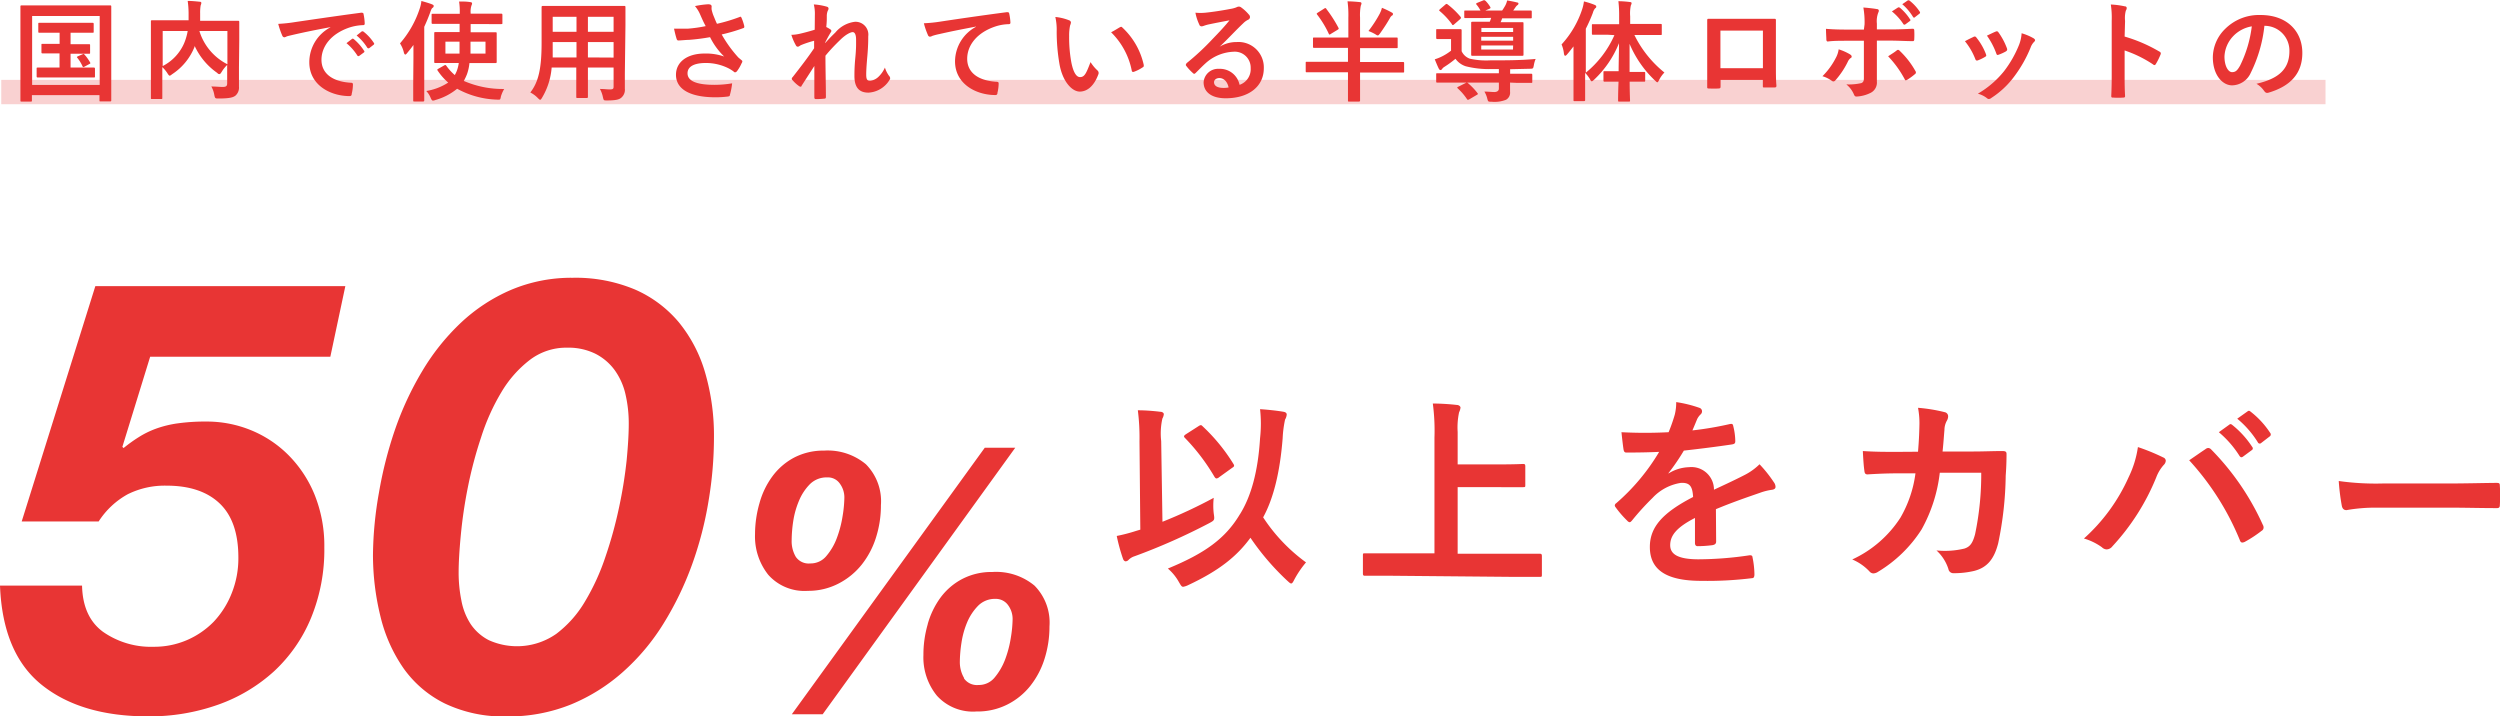
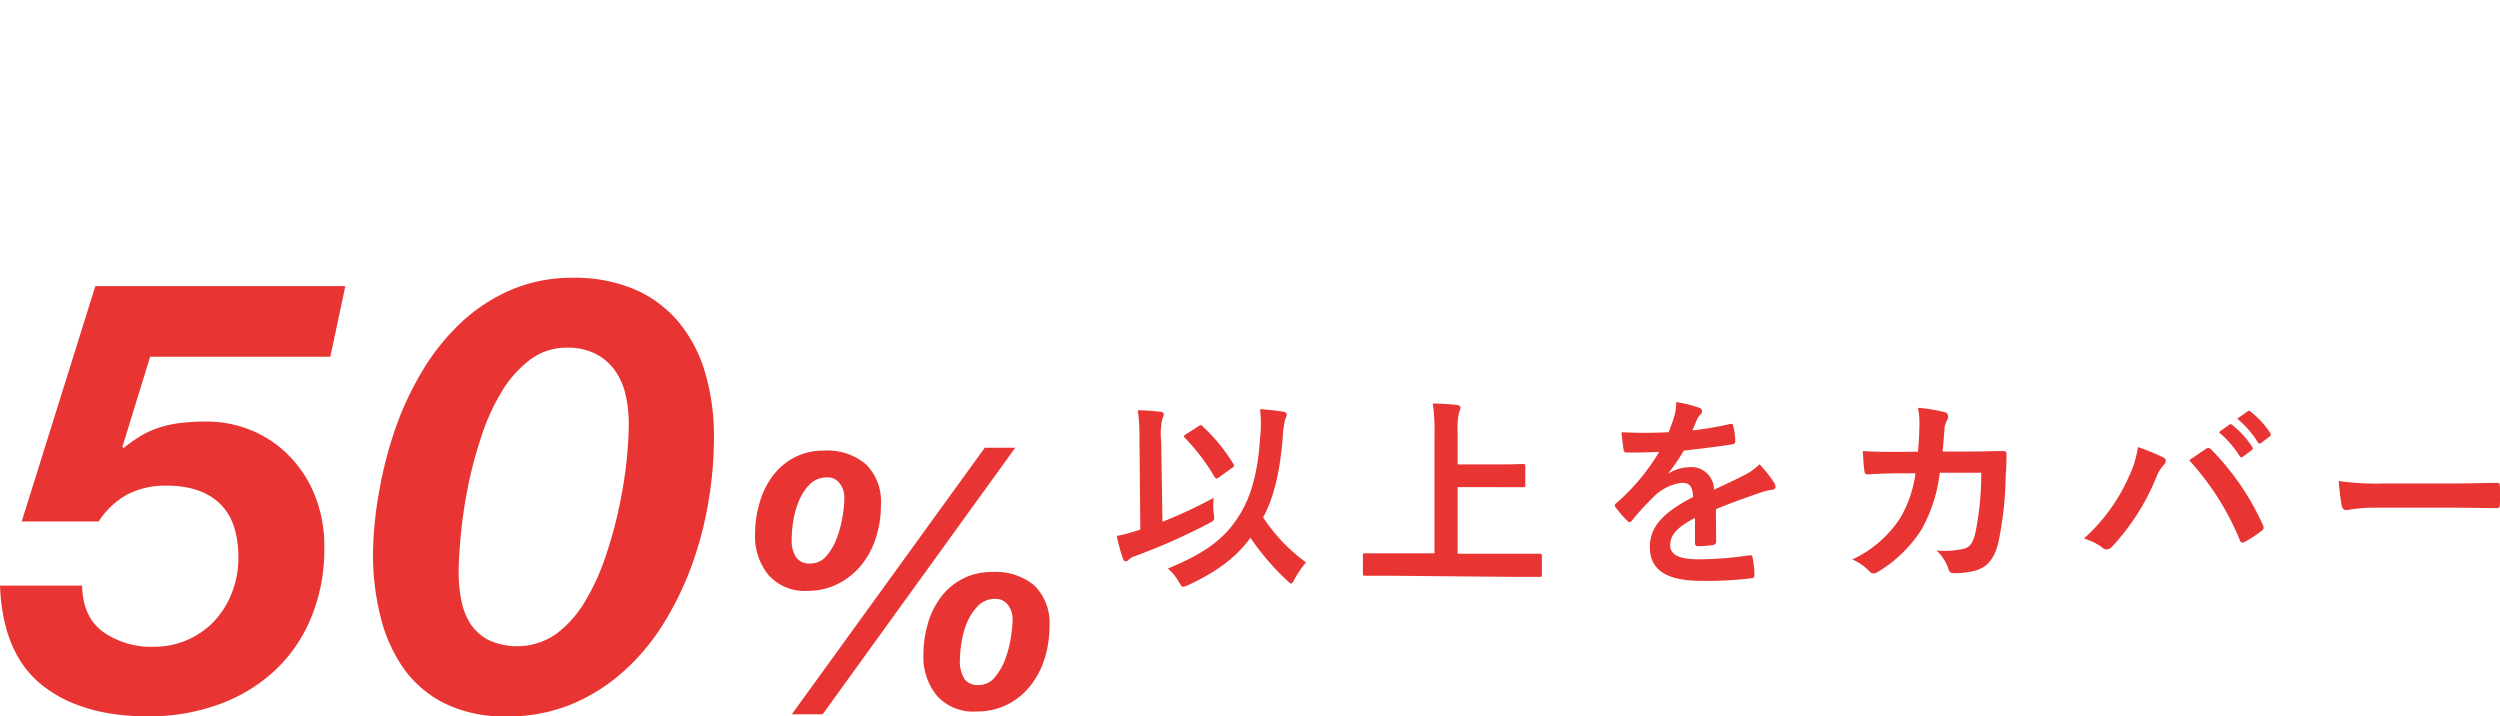
<svg xmlns="http://www.w3.org/2000/svg" width="333" height="95.43" viewBox="0 0 333 95.43">
  <defs>
    <style>.cls-1{fill:#e83534}.cls-2{fill:#eb6f6f;opacity:.32}</style>
  </defs>
  <title>アセット 1</title>
  <g id="レイヤー_2" data-name="レイヤー 2">
    <g id="header_main" data-name="header&amp;main">
      <path class="cls-1" d="M20 47.52l-3.7 12 .16.16a20.18 20.18 0 0 1 2-1.44 11.92 11.92 0 0 1 2.29-1.13 14.28 14.28 0 0 1 2.93-.72 26.9 26.9 0 0 1 3.82-.24 15.54 15.54 0 0 1 5.95 1.16 15.1 15.1 0 0 1 5 3.34 16.1 16.1 0 0 1 3.46 5.26 18.18 18.18 0 0 1 1.29 7 23.87 23.87 0 0 1-1.77 9.4 20.19 20.19 0 0 1-4.9 7.08 21.91 21.91 0 0 1-7.44 4.46 27.3 27.3 0 0 1-9.37 1.57q-8.91 0-14.14-4.18T0 78h10.93c.06 2.79 1 4.84 2.78 6.15a11.15 11.15 0 0 0 6.79 2 11 11 0 0 0 4.38-.88 11.13 11.13 0 0 0 3.58-2.45A11.8 11.8 0 0 0 30.87 79a12.47 12.47 0 0 0 .88-4.75q0-4.82-2.49-7.19t-7.07-2.37A11.05 11.05 0 0 0 17 65.84a10.8 10.8 0 0 0-3.86 3.62H2.89l9.81-31.35H46l-2 9.41zM50.48 65.6a53.93 53.93 0 0 1 2.13-8.36 41.49 41.49 0 0 1 3.62-7.79A29.82 29.82 0 0 1 61.38 43a23 23 0 0 1 6.67-4.38A20.63 20.63 0 0 1 76.29 37a20.39 20.39 0 0 1 8.28 1.56 15.92 15.92 0 0 1 5.86 4.38 18.86 18.86 0 0 1 3.5 6.72 30 30 0 0 1 1.17 8.64 51.24 51.24 0 0 1-.73 8.48 47.38 47.38 0 0 1-2.21 8.48 41.9 41.9 0 0 1-3.78 7.8A28.93 28.93 0 0 1 83 89.48a24.37 24.37 0 0 1-6.91 4.34 22.24 22.24 0 0 1-8.61 1.61 18.13 18.13 0 0 1-8.24-1.73 14.73 14.73 0 0 1-5.5-4.7 20.42 20.42 0 0 1-3.06-6.88 34.33 34.33 0 0 1-1-8.24 49.66 49.66 0 0 1 .8-8.28zM61.46 80a8.65 8.65 0 0 0 1.24 3.14 6.49 6.49 0 0 0 2.41 2.13 9.12 9.12 0 0 0 9-.85 14.79 14.79 0 0 0 3.81-4.3 29.89 29.89 0 0 0 2.74-6 55.2 55.2 0 0 0 1.81-6.59 59.66 59.66 0 0 0 1-6.23c.19-2 .28-3.57.28-4.86a17.17 17.17 0 0 0-.44-3.94 8.86 8.86 0 0 0-1.45-3.22 7.24 7.24 0 0 0-2.57-2.17 8.16 8.16 0 0 0-3.74-.8 8 8 0 0 0-5 1.65 15.13 15.13 0 0 0-3.78 4.3 28.37 28.37 0 0 0-2.69 6A54.92 54.92 0 0 0 62.3 65a62.13 62.13 0 0 0-.92 6.27c-.19 2-.29 3.64-.29 5a18.76 18.76 0 0 0 .37 3.73zM101.17 67a10.81 10.81 0 0 1 1.72-3.56 8.59 8.59 0 0 1 2.89-2.49 8.45 8.45 0 0 1 4-.93 7.94 7.94 0 0 1 5.56 1.82 7 7 0 0 1 2 5.44 14.14 14.14 0 0 1-.64 4.26 11.2 11.2 0 0 1-1.89 3.63 9.52 9.52 0 0 1-3.06 2.53 8.73 8.73 0 0 1-4.15 1 6.44 6.44 0 0 1-5.26-2.13 8.2 8.2 0 0 1-1.77-5.42 15 15 0 0 1 .6-4.15zm34.06-7.36l-25.65 35.5h-4.11l25.7-35.5zM106 74.17a2.08 2.08 0 0 0 1.93.88 2.7 2.7 0 0 0 2.15-1 7.91 7.91 0 0 0 1.39-2.39 14.62 14.62 0 0 0 .76-2.89 16.43 16.43 0 0 0 .24-2.51 3.09 3.09 0 0 0-.6-1.84 1.93 1.93 0 0 0-1.69-.83 3.14 3.14 0 0 0-2.3.9 6.91 6.91 0 0 0-1.45 2.2 11.32 11.32 0 0 0-.77 2.72 17.78 17.78 0 0 0-.21 2.54 4.11 4.11 0 0 0 .55 2.22zm17.56 9a11 11 0 0 1 1.71-3.56 8.52 8.52 0 0 1 2.9-2.49 8.41 8.41 0 0 1 4-.93 8 8 0 0 1 5.62 1.81 7 7 0 0 1 2 5.44 14.14 14.14 0 0 1-.64 4.26 11.2 11.2 0 0 1-1.89 3.63 9.18 9.18 0 0 1-3.06 2.5 8.84 8.84 0 0 1-4.15.94 6.46 6.46 0 0 1-5.26-2.11 8.08 8.08 0 0 1-1.79-5.42 14.53 14.53 0 0 1 .58-4.11zm4.84 7.19a2.11 2.11 0 0 0 1.94.88 2.7 2.7 0 0 0 2.15-1 8.34 8.34 0 0 0 1.39-2.39 14.62 14.62 0 0 0 .76-2.89 16.54 16.54 0 0 0 .24-2.51 3.09 3.09 0 0 0-.6-1.84 2 2 0 0 0-1.69-.84 3.14 3.14 0 0 0-2.3.91 7.1 7.1 0 0 0-1.46 2.2 11.3 11.3 0 0 0-.76 2.72 17.92 17.92 0 0 0-.22 2.54 4.2 4.2 0 0 0 .57 2.18zM154.84 69.5a64.62 64.62 0 0 0 6.83-3.19 9.09 9.09 0 0 0 0 2.08c.13.9.13.9-.63 1.31a82 82 0 0 1-9.91 4.39 1.92 1.92 0 0 0-.79.47.59.59 0 0 1-.39.21c-.16 0-.3-.13-.38-.38a24 24 0 0 1-.82-3 22.88 22.88 0 0 0 2.6-.68l.54-.16-.11-11.74a28.89 28.89 0 0 0-.22-4.16c1 0 2.11.09 3 .2.27 0 .46.16.46.32a1.47 1.47 0 0 1-.19.58 9.1 9.1 0 0 0-.16 3zm10.32-1c1.48-2.37 2.41-5.68 2.68-10.13a17.46 17.46 0 0 0 0-3.87c1.18.08 2.32.21 3.14.35.28.06.41.17.41.38a1.56 1.56 0 0 1-.22.66 15 15 0 0 0-.32 2.48c-.36 4.62-1.26 8.11-2.6 10.54a22.94 22.94 0 0 0 5.71 6 13.17 13.17 0 0 0-1.53 2.24c-.19.38-.3.57-.44.57s-.27-.14-.57-.41a33.57 33.57 0 0 1-4.86-5.68c-1.8 2.46-4.15 4.37-8.3 6.31a2.42 2.42 0 0 1-.66.22c-.21 0-.3-.17-.57-.63a6.53 6.53 0 0 0-1.47-1.8c4.91-2.02 7.67-3.99 9.6-7.24zm-5.51-11.74a.7.7 0 0 1 .3-.13c.08 0 .14.05.25.16a24.34 24.34 0 0 1 4.09 5c.16.25.11.36-.16.52l-1.75 1.26a.6.6 0 0 1-.33.16c-.13 0-.22-.11-.33-.3a26.77 26.77 0 0 0-3.87-5.08c-.22-.21-.17-.32.13-.52zM185.31 76.69h-3.47c-.17 0-.3 0-.3-.3V74c0-.28 0-.3.3-.3h9.23V58.31a27.46 27.46 0 0 0-.22-4.56c1 0 2.27.08 3.2.19.27 0 .49.19.49.36a1.92 1.92 0 0 1-.19.62 9.64 9.64 0 0 0-.19 2.62v4.32h5.35c2.38 0 3.2-.06 3.36-.06s.3 0 .3.3v2.49c0 .27 0 .3-.3.3H194.16v8.87h10.92c.16 0 .3 0 .3.3v2.48c0 .27 0 .3-.3.3h-3.47zM228.59 72.13c0 .3-.17.43-.52.49a16.08 16.08 0 0 1-1.94.13c-.25 0-.36-.16-.36-.43v-3.33c-2.43 1.25-3.3 2.32-3.3 3.63 0 1.14.92 1.88 3.79 1.88a46.77 46.77 0 0 0 6.8-.54c.25 0 .36.05.38.3a11.81 11.81 0 0 1 .25 2.23c0 .33-.08.52-.3.52a48.57 48.57 0 0 1-6.77.36c-4.48 0-6.86-1.34-6.86-4.51 0-2.62 1.64-4.53 5.76-6.66-.08-1.39-.41-1.94-1.63-1.88a6.53 6.53 0 0 0-3.77 2 35.22 35.22 0 0 0-2.73 3c-.14.16-.22.24-.33.24a.54.54 0 0 1-.3-.19 13.56 13.56 0 0 1-1.56-1.8.47.47 0 0 1-.11-.24.38.38 0 0 1 .19-.3 27.83 27.83 0 0 0 5.72-6.84c-1.28.06-2.76.09-4.37.09-.24 0-.33-.14-.38-.44s-.19-1.45-.27-2.27a59.81 59.81 0 0 0 6.28 0 22.3 22.3 0 0 0 .82-2.34 6.67 6.67 0 0 0 .19-1.67 16.53 16.53 0 0 1 3.11.77.48.48 0 0 1 .33.46.54.54 0 0 1-.19.41 2.14 2.14 0 0 0-.47.65c-.16.39-.3.74-.62 1.48a43.92 43.92 0 0 0 5-.85c.3-.05.39 0 .44.28a8.49 8.49 0 0 1 .27 2c0 .27-.08.38-.46.44-2 .3-4.4.6-6.39.82a28.36 28.36 0 0 1-2.05 3v.05a5.43 5.43 0 0 1 2.73-.84 3 3 0 0 1 3.33 3c1.07-.5 2.62-1.21 4-1.92a8 8 0 0 0 2.07-1.47 17.19 17.19 0 0 1 1.91 2.4 1.05 1.05 0 0 1 .22.6c0 .22-.14.33-.41.39a7.9 7.9 0 0 0-1.66.41c-1.78.62-3.55 1.22-5.87 2.18zM255.48 60.17c.11-1.34.16-2.22.19-3.69a10.83 10.83 0 0 0-.19-2.16 21.46 21.46 0 0 1 3.55.58.56.56 0 0 1 .46.57 1.16 1.16 0 0 1-.14.52 2.55 2.55 0 0 0-.35 1.28c-.08.88-.11 1.53-.25 2.87h4.15c1.26 0 2.54-.06 3.8-.06.44 0 .57.09.57.39s0 1.44-.11 2.89a46.47 46.47 0 0 1-1 9c-.54 2.11-1.47 3.25-3.22 3.69a11.76 11.76 0 0 1-2.76.3.66.66 0 0 1-.65-.55 5.7 5.7 0 0 0-1.59-2.48 11.19 11.19 0 0 0 3.72-.25c.73-.24 1.09-.68 1.42-1.91a38.78 38.78 0 0 0 .82-8.19h-5.52a20.26 20.26 0 0 1-2.43 7.56 17.66 17.66 0 0 1-5.79 5.63 1.23 1.23 0 0 1-.63.22.72.72 0 0 1-.52-.27 6.75 6.75 0 0 0-2.29-1.59 15.2 15.2 0 0 0 6.42-5.57 15.86 15.86 0 0 0 2-5.9h-2.45c-1.34 0-2.65.06-3.94.14-.27 0-.38-.14-.41-.46-.1-.66-.16-1.64-.21-2.65 1.72.11 2.95.11 4.53.11zM283.54 63.55a13.5 13.5 0 0 0 1.23-4 27.37 27.37 0 0 1 3.39 1.39.48.48 0 0 1 .32.44.85.85 0 0 1-.27.55 5.27 5.27 0 0 0-1 1.66 30.15 30.15 0 0 1-5.84 9.18 1 1 0 0 1-.76.41.94.94 0 0 1-.63-.28 7.78 7.78 0 0 0-2.4-1.17 24.2 24.2 0 0 0 5.96-8.18zm10.21-3.71a.69.69 0 0 1 .39-.17.6.6 0 0 1 .41.22 34.47 34.47 0 0 1 6.85 10 .72.72 0 0 1 .11.39.51.51 0 0 1-.27.43 16.43 16.43 0 0 1-2.24 1.47c-.36.16-.55.11-.66-.25a35.78 35.78 0 0 0-6.74-10.62c.95-.65 1.69-1.17 2.15-1.47zm3.2-3.28c.13-.11.24-.08.41.06a12.36 12.36 0 0 1 2.64 2.92.27.27 0 0 1-.08.43l-1.15.85c-.19.14-.32.11-.46-.08a13.52 13.52 0 0 0-2.76-3.17zm2.43-1.77c.16-.11.24-.09.41.05a11.57 11.57 0 0 1 2.59 2.81.32.32 0 0 1-.08.5l-1.09.84a.28.28 0 0 1-.47-.08 12.86 12.86 0 0 0-2.74-3.14zM316.55 67.62a21.94 21.94 0 0 0-4 .33c-.32 0-.54-.17-.62-.58a28.71 28.71 0 0 1-.41-3.3 35.29 35.29 0 0 0 5.89.33h8.8c2.07 0 4.18-.06 6.28-.08.41 0 .49.05.49.38a22 22 0 0 1 0 2.57c0 .32-.11.43-.49.41-2.05 0-4.07-.06-6.09-.06z" />
-       <path class="cls-2" d="M.17 10.64h309.59v3.24H.17z" />
-       <path class="cls-1" d="M2.89 13.53c-.15 0-.17 0-.17-.16V4.88v-4c0-.1 0-.16.17-.16h11.77c.1 0 .16 0 .16.16V13.35c0 .09 0 .16-.16.16h-1.25c-.15 0-.16 0-.16-.16v-.68h-9v.7c0 .14 0 .16-.16.16zm1.39-2.22h9V2.13h-9zm5.88-5.42h1.66c.09 0 .18-.02.18.11v1c0 .14 0 .16-.16.16H9.4V9h3.08c.09 0 .17 0 .17.16v1c0 .14 0 .16-.17.16H5.05c-.09 0-.17 0-.17-.16v-1c0-.15 0-.16.17-.16h2.88V7.11H5.68c-.09 0-.16 0-.16-.16V6c0-.15 0-.16.16-.16h2.26V4.36h-2.7c-.09 0-.14 0-.14-.16v-1c0-.14 0-.16.14-.16H12.33c.09 0 .15 0 .15.16v1c0 .14 0 .16-.15.16H9.4v1.53zM11 7.23c.14-.08.17-.05.29.08a6.17 6.17 0 0 1 .71 1c.06.12.06.15-.12.23l-.62.34c-.19.1-.22.06-.29-.1a5 5 0 0 0-.67-1.08c-.11-.12-.05-.13.11-.22zM31.83 9v2.54a1.42 1.42 0 0 1-.47 1.2c-.32.25-.83.38-2.25.38-.42 0-.47 0-.56-.46a3.53 3.53 0 0 0-.4-1.14c.61 0 1.25.07 1.52.06.46 0 .59-.13.59-.49V8.65a4.47 4.47 0 0 0-.73.92c-.13.2-.2.3-.29.3s-.16 0-.32-.17a8.91 8.91 0 0 1-3-3.6v.12a7.79 7.79 0 0 1-3 3.67c-.16.13-.25.19-.32.19s-.15-.09-.28-.29a4.18 4.18 0 0 0-.7-.85V13.05c0 .11 0 .14-.17.14h-1.19c-.15 0-.16 0-.16-.14V5.16v-2.3c0-.1 0-.16.16-.16H25.12v-1A11.85 11.85 0 0 0 25 .12c.51 0 1.08.06 1.6.11.15 0 .22.08.22.17a1.06 1.06 0 0 1-.09.31 5.61 5.61 0 0 0-.07 1.06v1h5.05c.09 0 .16 0 .16.16v2.39zm-10.16-.2a6.19 6.19 0 0 0 2.84-3A7.47 7.47 0 0 0 25 4.13h-3.33zm8.62-4.67h-3.73a7.38 7.38 0 0 0 3.73 4.43zM44 3.62c-1.78.33-3.33.64-4.89 1-.55.13-.7.16-.92.23a.88.88 0 0 1-.32.12.33.33 0 0 1-.27-.22 10.75 10.75 0 0 1-.54-1.57 20.29 20.29 0 0 0 2.31-.25c1.79-.26 5-.74 8.75-1.24.22 0 .29.06.3.16a7.1 7.1 0 0 1 .16 1.28c0 .18-.08.22-.27.22a6.52 6.52 0 0 0-1.78.32c-2.47.84-3.71 2.55-3.71 4.29s1.34 2.9 3.87 3.06c.23 0 .32.06.32.22a5.22 5.22 0 0 1-.16 1.25c0 .22-.1.31-.28.31-2.56 0-5.37-1.47-5.37-4.5A5.25 5.25 0 0 1 44 3.65zm2.88 1.57c.07-.06.13-.05.22 0a6.87 6.87 0 0 1 1.38 1.55.15.15 0 0 1 0 .24l-.61.45c-.11.07-.18.06-.25 0a7.08 7.08 0 0 0-1.47-1.68zm1.3-1c.08-.06.13 0 .21 0a6.12 6.12 0 0 1 1.39 1.5.17.17 0 0 1 0 .26l-.58.45c-.12.09-.19 0-.25 0a6.76 6.76 0 0 0-1.45-1.67zM55.07 7.76V5.99c-.27.38-.56.74-.85 1.09-.1.13-.19.19-.24.19s-.14-.09-.18-.26a3.89 3.89 0 0 0-.52-1.23 13.38 13.38 0 0 0 2.63-4.65 4.2 4.2 0 0 0 .22-1c.49.14 1 .28 1.4.44.16.07.24.12.24.22a.3.3 0 0 1-.16.26c-.1.07-.17.2-.3.58-.24.67-.51 1.31-.8 1.94v9.79c0 .07 0 .16-.16.16H55.2c-.15 0-.16 0-.16-.16v-2.21zm4.58-4.58h-2c-.08 0-.16 0-.16-.16V2c0-.15 0-.16.16-.16h3.59v-.1A8.76 8.76 0 0 0 61.15.2c.52 0 1 0 1.48.08.15 0 .25.08.25.16a.66.66 0 0 1-.08.29 2.57 2.57 0 0 0-.11 1v.09H66.75c.08 0 .17 0 .17.16v1.07c0 .14 0 .16-.17.16H62.69V4.3H66c.12 0 .16 0 .16.16V8.24c0 .08 0 .16-.16.16H62.53a6.11 6.11 0 0 1-.33 1.49 7.31 7.31 0 0 1-.42.89 13 13 0 0 0 5.38 1.07 4.42 4.42 0 0 0-.44 1c-.08.45-.08.45-.55.42a11.73 11.73 0 0 1-5.28-1.45 7.9 7.9 0 0 1-2.89 1.5 1 1 0 0 1-.32.08c-.14 0-.2-.11-.32-.37a2.8 2.8 0 0 0-.58-.91A7.59 7.59 0 0 0 59.7 11a7.94 7.94 0 0 1-1.4-1.59c-.09-.13-.07-.16.1-.26l.74-.42c.16-.09.21-.09.29 0A6.85 6.85 0 0 0 60.58 10a5.36 5.36 0 0 0 .26-.54 4.91 4.91 0 0 0 .27-1.07H58c-.12 0-.16 0-.16-.16V5.6 4.43c0-.1 0-.16.16-.16H61.22V3.18zm-.32 2.37v1.59h1.88V5.55zm5.34 1.59V5.55h-2v1.59zM83.23 9.8v2a1.38 1.38 0 0 1-.46 1.2c-.27.25-.71.38-1.92.38-.45 0-.43 0-.54-.43a3.79 3.79 0 0 0-.4-1.1c.59 0 .87.06 1.35.06s.47-.15.47-.48V9h-3.42v3.89c0 .09 0 .16-.16.16h-1.23c-.14 0-.16 0-.16-.16V9h-3.28a9.17 9.17 0 0 1-1.27 4c-.12.21-.19.29-.26.29s-.15-.07-.31-.23a3.68 3.68 0 0 0-1-.74c1.06-1.37 1.5-3.1 1.5-6.61V3.35.97c0-.08 0-.18.17-.18h10.84c.1 0 .16 0 .16.18v2.38zm-6.44-2.15V5.6h-3.17v2.05zm0-3.41v-2h-3.17v2zm1.52-2v2h3.42v-2zm3.42 5.43V5.6h-3.42v2.05zM93.29 2a4.46 4.46 0 0 0-.72-1.19A11.76 11.76 0 0 1 94.3.57c.38 0 .49.11.49.31a1.88 1.88 0 0 0 0 .41A5.92 5.92 0 0 0 95 2c.18.43.31.78.5 1.17a22.09 22.09 0 0 0 3-.9c.14-.07.19-.06.27.1a6.39 6.39 0 0 1 .37 1.12c0 .15 0 .22-.12.25a23.45 23.45 0 0 1-2.89.85 16.75 16.75 0 0 0 2.22 3.07l.38.32c.09.07.15.11.15.19a.46.46 0 0 1-.09.24 5.2 5.2 0 0 1-.57 1c-.12.16-.19.22-.29.22s-.12 0-.23-.12a5.34 5.34 0 0 0-.6-.38 6.72 6.72 0 0 0-3.08-.74c-1.52 0-2.44.45-2.44 1.37 0 1.09 1.33 1.54 3.61 1.54a14.38 14.38 0 0 0 2.33-.2 9.26 9.26 0 0 1-.3 1.55c0 .15-.1.18-.28.21a13.72 13.72 0 0 1-1.61.1c-3.44 0-5.29-1.09-5.29-3 0-1.66 1.43-2.83 3.83-2.83a7.36 7.36 0 0 1 2.59.4 9.36 9.36 0 0 1-1.88-2.58 27.53 27.53 0 0 1-2.81.36c-.39 0-1.06.08-1.42.08-.13 0-.19-.09-.24-.26-.14-.46-.21-.76-.33-1.31h1.82a18.27 18.27 0 0 0 2.4-.34c-.27-.48-.47-.94-.71-1.48zM108.54 2a5.19 5.19 0 0 0-.14-1.41 8.06 8.06 0 0 1 1.66.28c.23.05.3.14.3.29a.56.56 0 0 1-.1.27 1.87 1.87 0 0 0-.13.72c0 .48 0 .78-.07 1.45a4.46 4.46 0 0 1 .55.32.25.25 0 0 1 .13.21.35.35 0 0 1-.07.16c-.28.45-.52.9-.76 1.38v.07c.47-.52.79-.86 1.36-1.41a4 4 0 0 1 2.63-1.43 1.71 1.71 0 0 1 1.75 1.94c0 .42 0 1.31-.12 2.65s-.15 2-.15 2.44c0 .73.18.83.54.83a1.92 1.92 0 0 0 1.08-.52 3.77 3.77 0 0 0 .87-1.24 3.8 3.8 0 0 0 .54 1.09.53.53 0 0 1 .16.33.45.45 0 0 1-.1.25 3.5 3.5 0 0 1-2.79 1.67c-1.26 0-1.87-.71-1.87-2.22 0-.4 0-1.21.12-2.45s.1-1.76.1-2.39-.16-1-.45-1-.92.31-1.63 1-1.28 1.27-2 2.14c0 1.83.06 3.93.06 5.51 0 .14-.06.21-.2.21a10.72 10.72 0 0 1-1.14.06c-.14 0-.2-.08-.2-.25V8.79l-1.69 2.62c0 .1-.1.14-.16.14a.43.43 0 0 1-.17-.07 4.55 4.55 0 0 1-.9-.82.21.21 0 0 1-.09-.16.39.39 0 0 1 .13-.24c1.21-1.55 2-2.58 2.85-3.83v-1a13.76 13.76 0 0 0-1.75.58c-.13.06-.28.21-.42.21s-.22-.09-.29-.24a6.79 6.79 0 0 1-.57-1.34 5.39 5.39 0 0 0 1.06-.13c.5-.11 1.31-.32 2.05-.55zM130 3.54c-1.78.34-3.33.64-4.89 1a8 8 0 0 0-.92.24.87.87 0 0 1-.32.11.31.31 0 0 1-.27-.22 10 10 0 0 1-.54-1.57 19.88 19.88 0 0 0 2.31-.24c1.79-.27 5-.75 8.75-1.24.22 0 .29.06.3.16a7 7 0 0 1 .17 1.22c0 .17-.08.22-.27.22a6.16 6.16 0 0 0-1.78.32c-2.47.84-3.71 2.54-3.71 4.29s1.34 2.9 3.87 3.06c.23 0 .32.06.32.22a5.36 5.36 0 0 1-.16 1.25c0 .22-.1.3-.28.3-2.56 0-5.37-1.47-5.37-4.49a5.28 5.28 0 0 1 2.79-4.6zM142.42 2.71a.34.34 0 0 1 .23.27 1.28 1.28 0 0 1-.11.4 6.49 6.49 0 0 0-.13 1.43 18.6 18.6 0 0 0 .26 3.32c.2 1.15.58 2.14 1.19 2.14s.83-.51 1.4-2a5.39 5.39 0 0 0 .93 1.12.46.46 0 0 1 .1.54c-.55 1.49-1.45 2.27-2.47 2.27s-2.33-1.34-2.72-3.8a25.5 25.5 0 0 1-.35-4.23 7.61 7.61 0 0 0-.18-1.91 6.69 6.69 0 0 1 1.85.45zm6.75.92a.46.46 0 0 1 .16-.06.21.21 0 0 1 .16.09 9.64 9.64 0 0 1 2.86 5c0 .19 0 .24-.16.32a5.33 5.33 0 0 1-1.14.58c-.17.06-.28 0-.3-.16A9.81 9.81 0 0 0 148 4.3c.58-.3.94-.55 1.17-.67zM162.41 6.25a4.35 4.35 0 0 1 2.32-.65 3.38 3.38 0 0 1 3.61 3.49c0 2.43-2 4-5.08 4-1.83 0-2.94-.79-2.94-2.14a1.93 1.93 0 0 1 2.05-1.78 2.66 2.66 0 0 1 2.74 2.13 2.2 2.2 0 0 0 1.48-2.22 2.12 2.12 0 0 0-2.28-2.19 5.9 5.9 0 0 0-3.73 1.54c-.42.38-.83.8-1.27 1.24-.1.1-.17.16-.24.16s-.13-.05-.22-.14a6.3 6.3 0 0 1-.86-.94c-.09-.12 0-.22.07-.34a33.38 33.38 0 0 0 3.45-3.21c.9-.93 1.59-1.66 2.26-2.49-.88.16-1.91.36-2.81.55a5 5 0 0 0-.61.18 1 1 0 0 1-.29.07.32.32 0 0 1-.32-.25 6.41 6.41 0 0 1-.51-1.57 6.76 6.76 0 0 0 1.35 0c.89-.09 2.17-.28 3.3-.5a3.76 3.76 0 0 0 .8-.21.74.74 0 0 1 .32-.1.5.5 0 0 1 .34.12 5.45 5.45 0 0 1 1 .93.48.48 0 0 1 .16.35.4.4 0 0 1-.25.35 2.28 2.28 0 0 0-.64.46c-1.06 1-2 2.05-3.14 3.12zm0 4.15c-.42 0-.7.25-.7.55 0 .45.39.76 1.27.76a3.48 3.48 0 0 0 .67-.06c-.17-.8-.65-1.25-1.22-1.25zM177 6.38h-1.95c-.09 0-.16 0-.16-.17V5.16c0-.15 0-.16.16-.16h4.55V2.38a13.55 13.55 0 0 0-.11-2.2c.55 0 1.15.05 1.64.1.13 0 .22.08.22.16a.77.77 0 0 1-.09.31 6.62 6.62 0 0 0-.1 1.6V5H186c.14 0 .17 0 .17.16v1.08c0 .16 0 .17-.17.17h-4.84v1.85h5.72c.09 0 .15 0 .15.16V9.5c0 .14 0 .16-.15.16h-5.72v3.71c0 .08 0 .16-.17.16h-1.28c-.15 0-.16 0-.16-.16V9.63h-5.48c-.09 0-.15 0-.15-.16V8.39c0-.15 0-.16.15-.16h5.48V6.38zm-.66-5.21a.43.43 0 0 1 .19-.09c.05 0 .09 0 .14.11a17.46 17.46 0 0 1 1.61 2.51c.06.13.06.16-.13.28l-.89.54a.45.45 0 0 1-.17.09s-.08-.05-.1-.12a13.36 13.36 0 0 0-1.55-2.55c-.08-.11-.08-.14.08-.25zm7.47.58a2.6 2.6 0 0 0 .26-.71 10.29 10.29 0 0 1 1.28.61c.15.07.19.12.19.21s0 .16-.17.24a1.05 1.05 0 0 0-.25.34c-.33.58-.71 1.18-1.29 2-.15.19-.21.28-.31.28s-.17-.06-.36-.18a6.27 6.27 0 0 0-.88-.41 16.08 16.08 0 0 0 1.54-2.38zM201.14 11v1.22a1.08 1.08 0 0 1-.54 1.07 4.21 4.21 0 0 1-1.94.26c-.43 0-.43 0-.54-.35a3.29 3.29 0 0 0-.4-1c.52 0 1 .06 1.32.06s.61-.13.61-.47V11h-8.21c-.09 0-.14 0-.14-.16v-.91c0-.16 0-.17.14-.17h8.21V9.2h-1a12.63 12.63 0 0 1-3.4-.37 2.68 2.68 0 0 1-1.38-1 13.45 13.45 0 0 1-1.5 1.09 1 1 0 0 0-.29.28.26.26 0 0 1-.21.13c-.09 0-.14-.05-.22-.18-.19-.39-.33-.74-.54-1.25a5.8 5.8 0 0 0 .83-.32 6.82 6.82 0 0 0 1.34-.83V5.2h-1.83c-.06 0-.15 0-.15-.16v-1c0-.14 0-.16.15-.16h3.07c.06 0 .17 0 .17.16V6.82a1.89 1.89 0 0 0 1.1 1 10 10 0 0 0 2.68.22c2 0 4.09 0 6.08-.19a3.57 3.57 0 0 0-.24.83c-.09.47-.09.47-.56.48l-2.6.06v.6h2.79c.09 0 .16 0 .16.17v.89c0 .15 0 .16-.16.16h-1.85zM192.51.62c.11-.1.17-.13.29-.05a10.72 10.72 0 0 1 1.73 1.65.3.3 0 0 1 .07.14.26.26 0 0 1-.1.18l-.78.68c-.09.08-.15.12-.19.12s-.08 0-.12-.1a9.57 9.57 0 0 0-1.62-1.75s-.1-.09-.1-.12.05-.08.13-.16zm2.69 10.45c.17-.09.2-.09.33 0a8.45 8.45 0 0 1 1.27 1.33c.09.11.07.16-.09.24l-1 .59c-.16.08-.2.1-.29 0a7.62 7.62 0 0 0-1.22-1.43c-.06-.06-.09-.09-.09-.12s0-.08.14-.13zm2-8.66h-2c-.11 0-.16 0-.16-.15v-.7c0-.14 0-.16.16-.16h2a4.5 4.5 0 0 0-.54-.8c-.1-.13 0-.16.13-.23l.79-.32c.14-.06.19 0 .3.07a4.17 4.17 0 0 1 .61.79c.08.13.06.19-.1.26l-.54.23h2.24a7.47 7.47 0 0 0 .4-.64 2.49 2.49 0 0 0 .26-.7c.48.08 1 .18 1.32.27.12 0 .19.07.19.14a.27.27 0 0 1-.16.23 1.25 1.25 0 0 0-.26.3l-.28.4h2.31c.08 0 .16 0 .16.16v.72c0 .14 0 .16-.16.16H200.09a4.64 4.64 0 0 1-.21.52h2.91c.1 0 .14 0 .14.16V7.27c0 .09 0 .16-.14.16h-6.67c-.1 0-.16 0-.16-.16v-3-1.21c0-.09 0-.16.16-.16h2.31a2.92 2.92 0 0 0 .19-.52zm.12 1.31v.54h4.23v-.54zm4.23 1.7V4.9h-4.25v.52zm0 .64h-4.25v.54h4.23zM214.2 4.63h-2c-.1 0-.16 0-.16-.16V3.38c0-.16 0-.16.16-.16H215.67v-1a16.5 16.5 0 0 0-.1-2.06 12.51 12.51 0 0 1 1.53.11c.15 0 .23.07.23.15a.82.82 0 0 1-.1.3 5.07 5.07 0 0 0-.09 1.47v1h4.07c.09 0 .14 0 .14.16V4.5c0 .15 0 .16-.14.16h-3.51a14.72 14.72 0 0 0 4 5 3.81 3.81 0 0 0-.71 1c-.1.2-.16.3-.23.3s-.16-.08-.31-.23a14.42 14.42 0 0 1-3.39-4.89v3.74H218.98c.09 0 .16 0 .16.16v.96c0 .16 0 .18-.16.18H217.07c0 1.38.05 2.34.05 2.49s0 .16-.16.16h-1.25c-.16 0-.18 0-.18-.16s0-1.12.06-2.49h-1.85c-.09 0-.16 0-.16-.18V9.64c0-.14 0-.16.16-.16h1.86c0-1.14.05-2.43.05-3.73a13.64 13.64 0 0 1-3.32 4.87c-.15.13-.23.21-.31.21s-.13-.08-.23-.27a4.82 4.82 0 0 0-.65-.86v3.61c0 .08 0 .16-.17.16h-1.23c-.13 0-.15 0-.15-.16V7.82 6.18c-.28.36-.56.73-.85 1.06-.1.12-.19.19-.26.19s-.12-.09-.16-.26a4.29 4.29 0 0 0-.32-1.25 12.87 12.87 0 0 0 2.76-4.73 5.2 5.2 0 0 0 .22-1 10.65 10.65 0 0 1 1.41.45c.16.08.23.12.23.22s0 .16-.16.26a1.57 1.57 0 0 0-.29.59 20.78 20.78 0 0 1-.94 2.12v5.85a13.43 13.43 0 0 0 3.81-5zM229.18 10.65v.85c0 .25-.06.28-.32.29a11 11 0 0 1-1.15 0c-.25 0-.32 0-.31-.21V5.12 2.7c0-.15.05-.2.16-.2h8.8c.16 0 .21.07.19.29v5.85c0 1.26 0 2 .07 2.76 0 .21-.07.25-.28.25H235c-.17 0-.19 0-.19-.23v-.77zm5.64-6.57h-5.66v5h5.66zM246.42 7.24c.13.09.22.17.22.28s0 .14-.16.23a1.28 1.28 0 0 0-.36.49 11 11 0 0 1-1.62 2.43.39.39 0 0 1-.29.18.42.42 0 0 1-.22-.09 4.07 4.07 0 0 0-1.24-.61 9.45 9.45 0 0 0 1.76-2.4 3.3 3.3 0 0 0 .4-1.18 7 7 0 0 1 1.51.67zm1.94-4A11.23 11.23 0 0 0 248.2 1c.68.05 1.44.14 1.8.21.18 0 .26.11.26.22a.59.59 0 0 1-.08.26 3.25 3.25 0 0 0-.18 1.46v.77h1.79c1.27 0 2.26-.06 3-.09.13 0 .19.08.19.24a10.65 10.65 0 0 1 0 1.13c0 .19-.05.29-.2.28-.9 0-2-.07-3-.07H250v5.47a1.52 1.52 0 0 1-.86 1.5 4.65 4.65 0 0 1-1.86.48c-.18 0-.26-.09-.35-.31a3.45 3.45 0 0 0-1-1.31 7.59 7.59 0 0 0 2-.17c.23-.1.34-.26.34-.64v-5h-2.29c-.83 0-1.83 0-2.52.1-.13 0-.19-.12-.19-.29s-.05-.92-.05-1.4c1.1.09 2 .1 2.73.1h2.32zm4.28 3.48a.28.28 0 0 1 .18-.08.29.29 0 0 1 .22.13 11.21 11.21 0 0 1 2.08 2.67.37.37 0 0 1 .08.22.29.29 0 0 1-.15.23 8.16 8.16 0 0 1-1 .73.62.62 0 0 1-.18.08c-.06 0-.1 0-.16-.14a13.75 13.75 0 0 0-2.21-3.06c.42-.29.8-.5 1.14-.78zm.17-5.72c.07-.06.13 0 .22 0a6.72 6.72 0 0 1 1.38 1.56.14.14 0 0 1 0 .23l-.61.45c-.11.07-.18.06-.25 0A7.33 7.33 0 0 0 252 1.52zm1.3-.94c.08-.06.13 0 .21 0a6.12 6.12 0 0 1 1.39 1.5.18.18 0 0 1-.05.27l-.58.45a.15.15 0 0 1-.25 0 6.94 6.94 0 0 0-1.45-1.72zM262.88 4.91a.26.26 0 0 1 .38.1 7.91 7.91 0 0 1 1.25 2.16.92.92 0 0 1 .06.22c0 .08-.06.13-.18.2a6.07 6.07 0 0 1-.93.45c-.2.07-.29 0-.36-.2a8.77 8.77 0 0 0-1.37-2.35c.49-.27.84-.43 1.15-.58zm8 .19c.11.09.19.16.19.25s-.05.16-.16.26a2.05 2.05 0 0 0-.44.74 17.13 17.13 0 0 1-2.2 3.87 11.52 11.52 0 0 1-3 2.81.64.64 0 0 1-.35.16.36.36 0 0 1-.24-.1 3.3 3.3 0 0 0-1.23-.61 12.61 12.61 0 0 0 3.49-3 14.7 14.7 0 0 0 2-3.51 5.15 5.15 0 0 0 .34-1.54 7 7 0 0 1 1.59.67zm-5.05-.89c.16-.07.26-.06.38.12a8.88 8.88 0 0 1 1.12 2.12c.07.22 0 .29-.15.4a6 6 0 0 1-1 .45c-.16.06-.22 0-.29-.22a9.83 9.83 0 0 0-1.23-2.33c.58-.28.91-.44 1.16-.54zM283 4.87a20.25 20.25 0 0 1 4.63 2 .27.27 0 0 1 .16.38 8.71 8.71 0 0 1-.62 1.26c-.06.1-.12.16-.19.16a.19.19 0 0 1-.16-.07A15.91 15.91 0 0 0 283 6.72v3.21c0 1 0 1.81.06 2.85 0 .18-.06.22-.27.22a9.26 9.26 0 0 1-1.29 0c-.2 0-.28 0-.28-.22.05-1.07.06-1.93.06-2.86V2.76a11.5 11.5 0 0 0-.12-2.16 10.78 10.78 0 0 1 1.84.24c.21 0 .28.13.28.24a.7.7 0 0 1-.12.34 3.86 3.86 0 0 0-.1 1.37zM301.62 3.43a18.44 18.44 0 0 1-1.82 6.27 2.78 2.78 0 0 1-2.48 1.67c-1.28 0-2.57-1.37-2.57-3.74a5.36 5.36 0 0 1 1.64-3.78A6.38 6.38 0 0 1 301.12 2c3.49 0 5.55 2.15 5.55 5.05 0 2.7-1.53 4.41-4.49 5.29-.3.09-.43 0-.62-.26a3.16 3.16 0 0 0-1-.92c2.46-.58 4.39-1.6 4.39-4.35a3.3 3.3 0 0 0-3.26-3.37zm-4.18 1.41a4.17 4.17 0 0 0-1.14 2.69c0 1.34.54 2.08 1 2.08s.7-.19 1.09-.89a16.33 16.33 0 0 0 1.55-5.21 4.43 4.43 0 0 0-2.5 1.33z" />
+       <path class="cls-2" d="M.17 10.64h309.59H.17z" />
    </g>
  </g>
</svg>